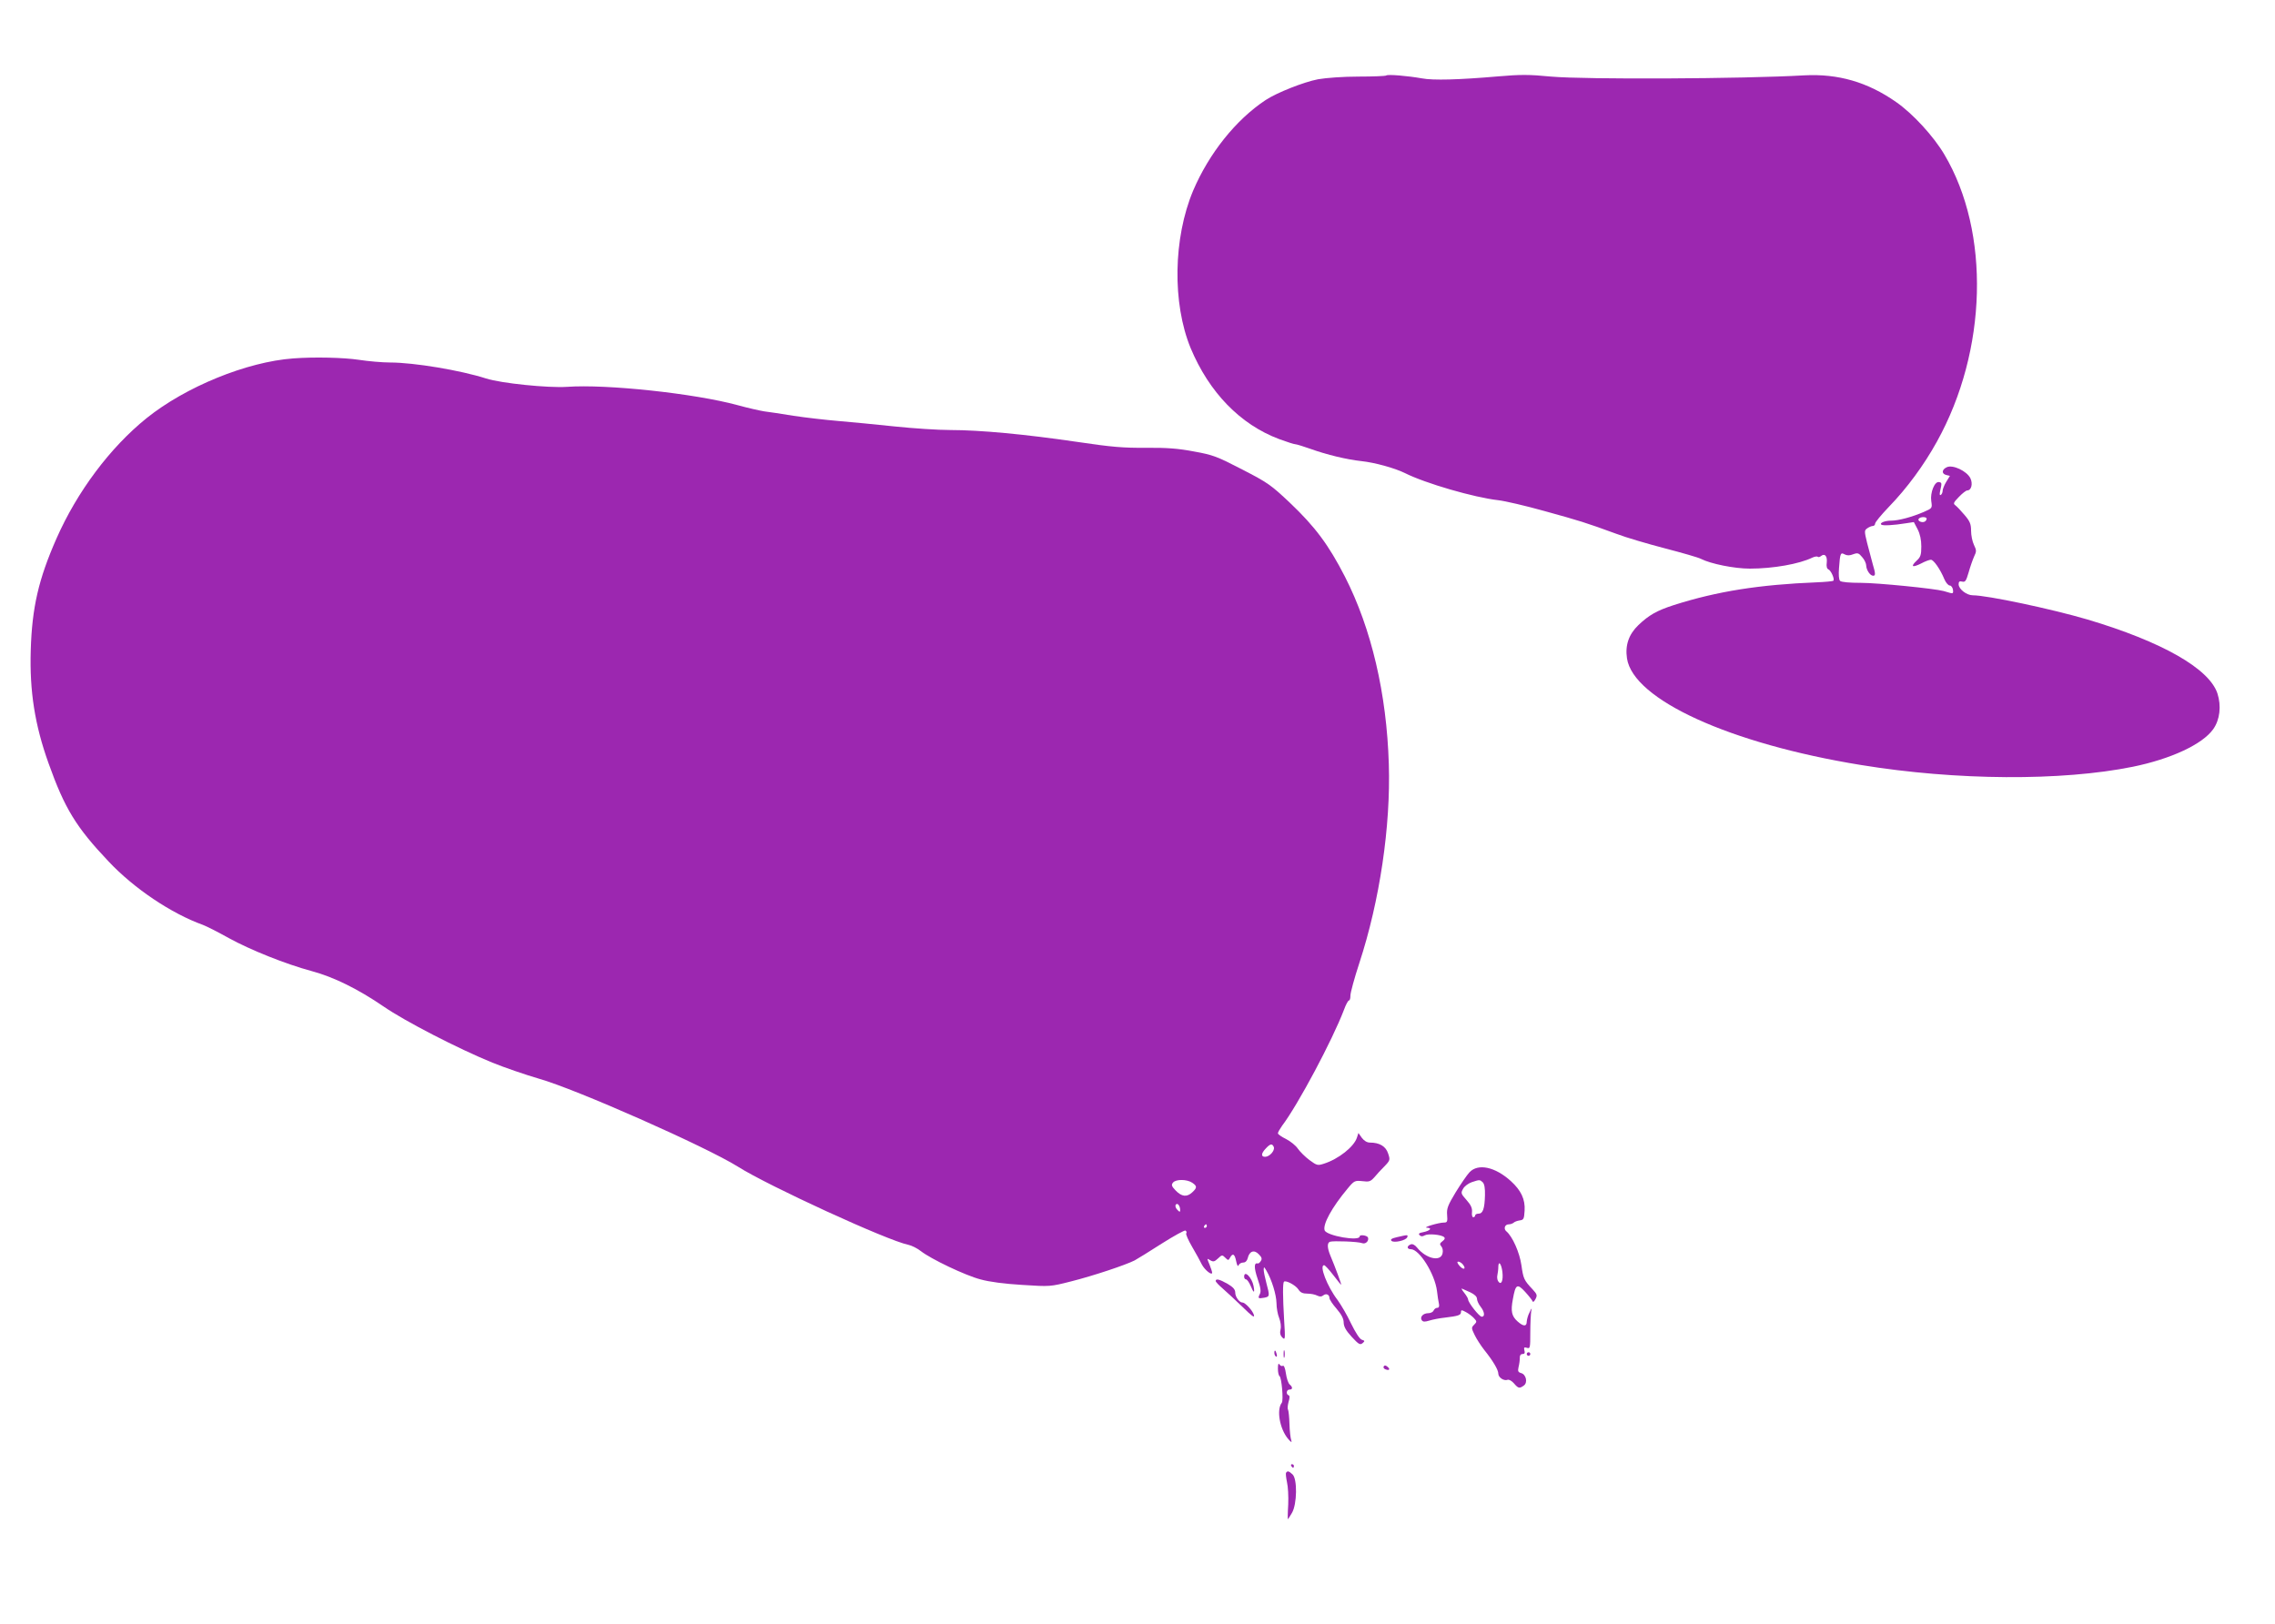
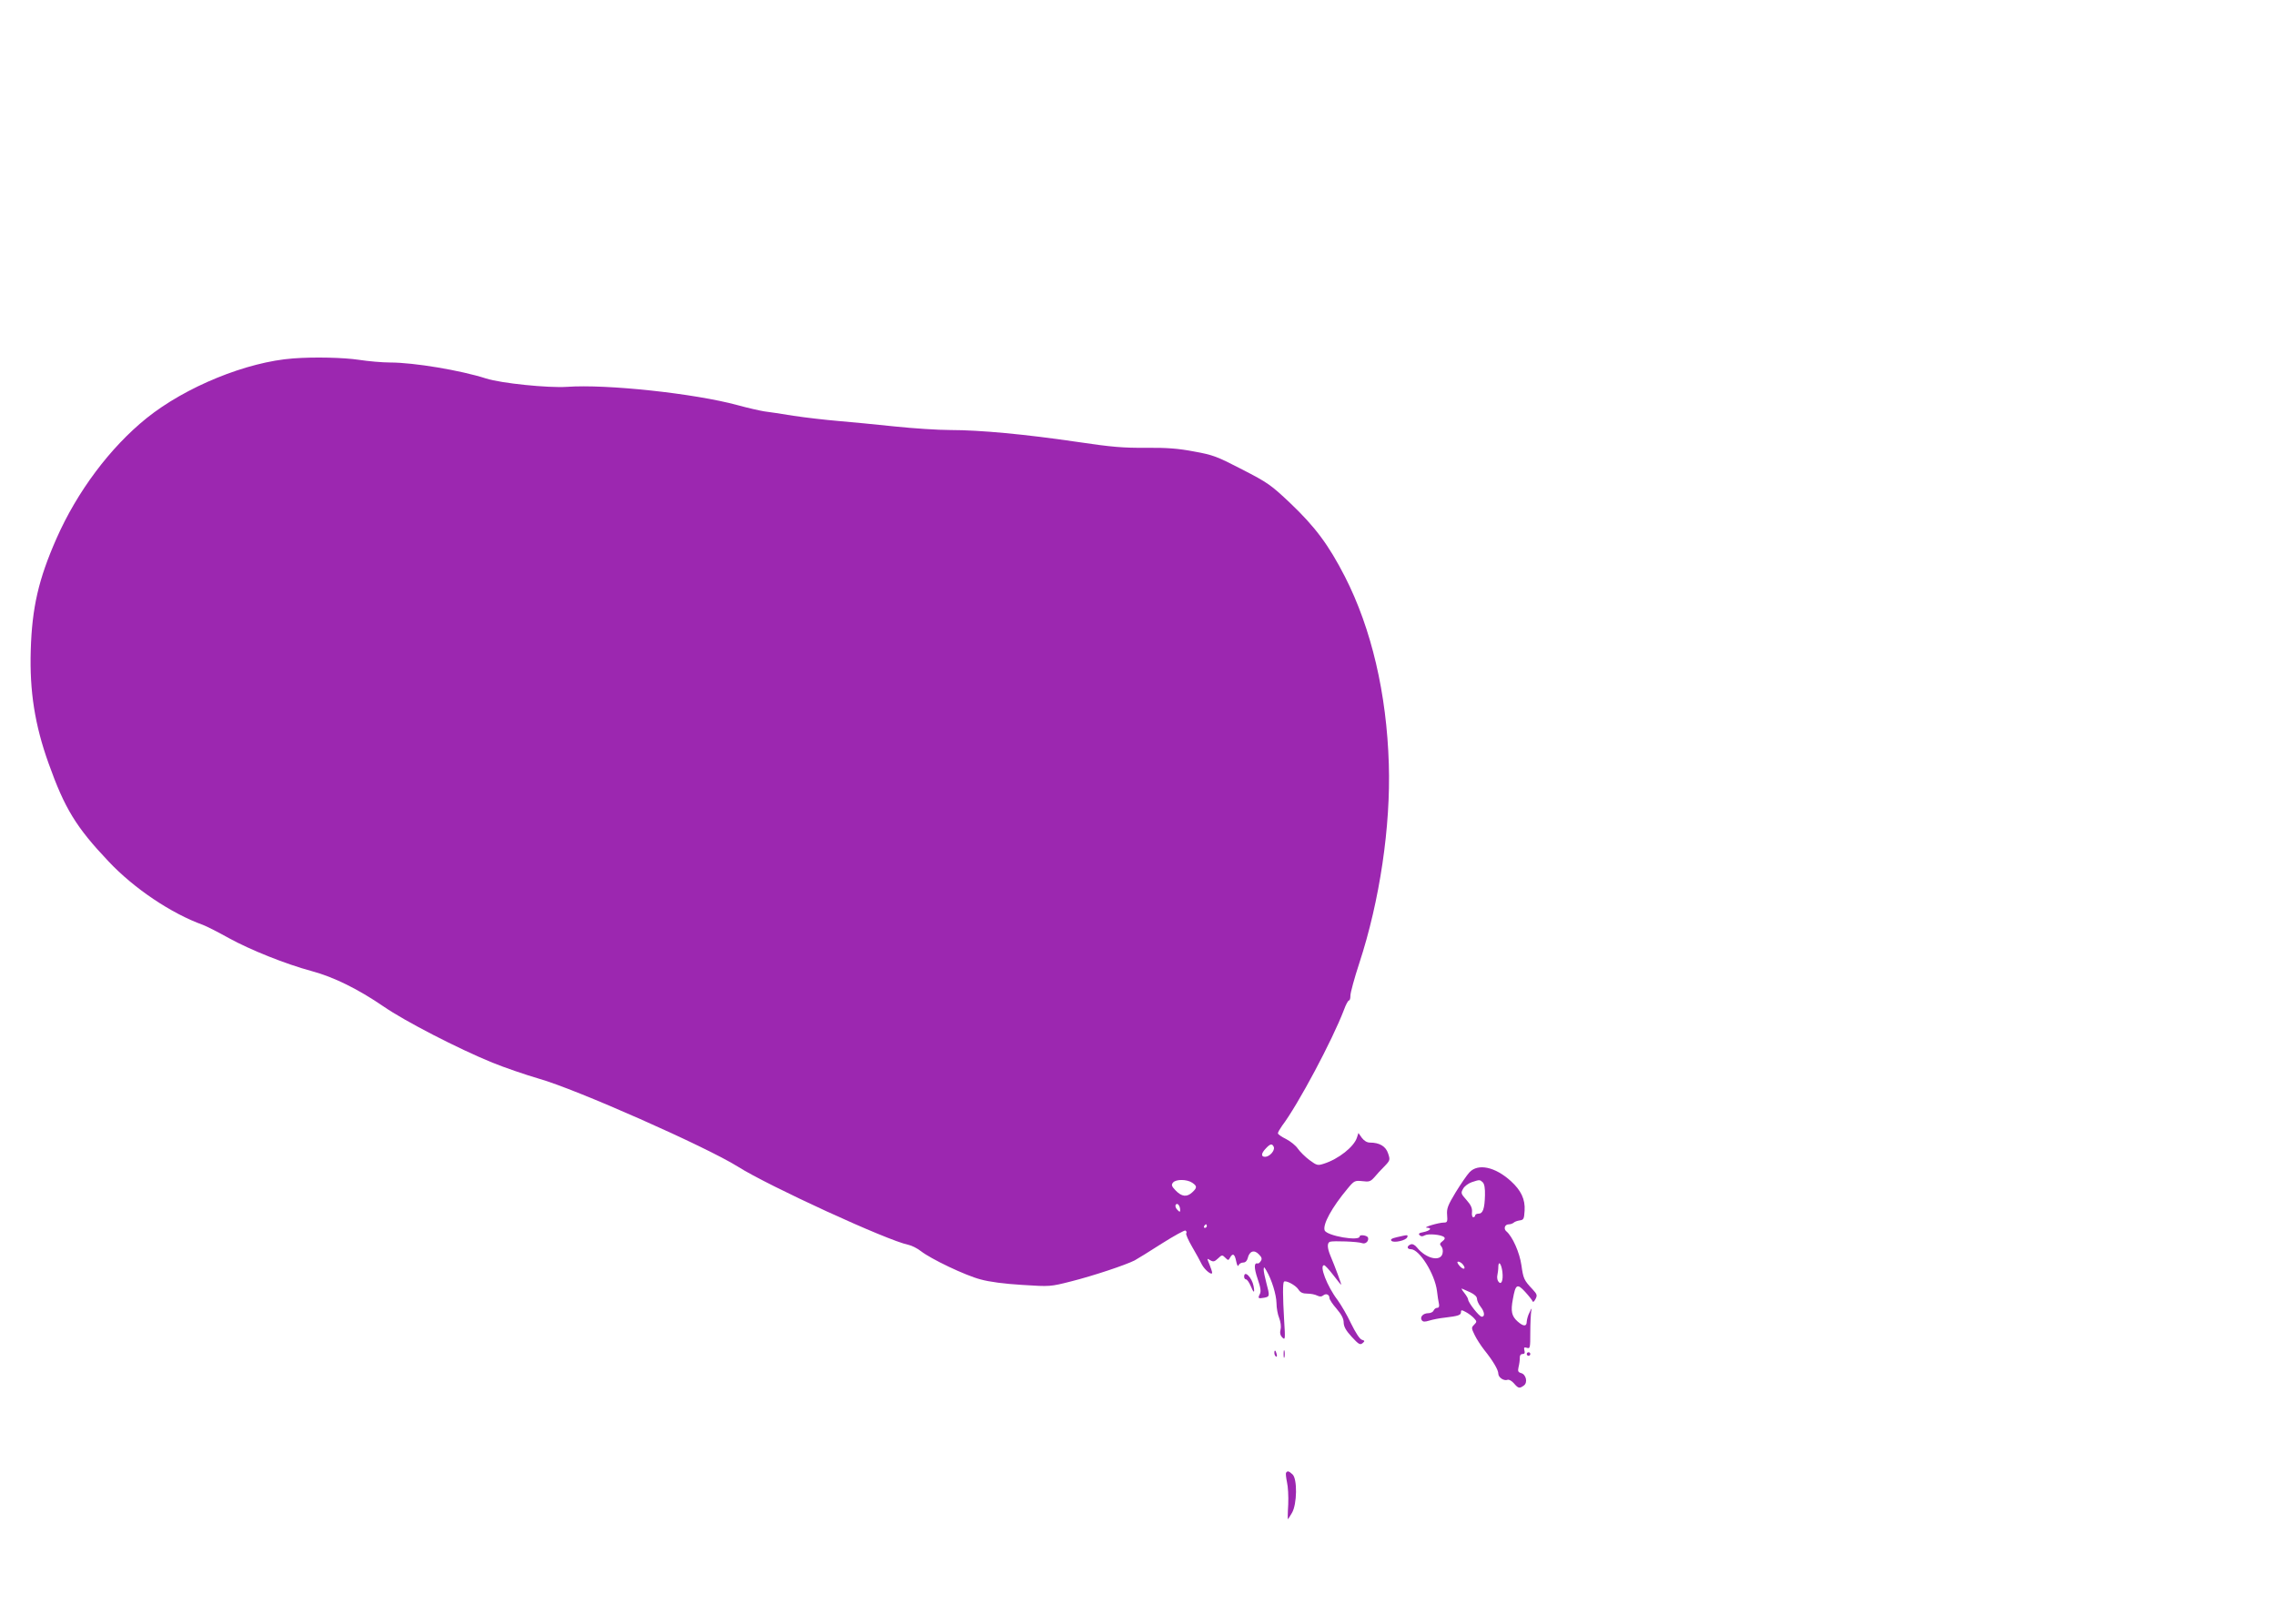
<svg xmlns="http://www.w3.org/2000/svg" version="1.0" width="1280pt" height="914pt" viewBox="0 0 1280 914" preserveAspectRatio="xMidYMid meet">
  <g transform="translate(0,914) scale(0.1,-0.1)" fill="#9c27b0" stroke="none">
-     <path d="M7799 8715 c-4 -3 -73 -6 -155 -6 -88 0 -181 -7 -228 -15 -82 -16 -231 -75 -295 -117 -168 -111 -319 -301 -408 -510 -112 -267 -118 -633 -14 -886 104 -249 279 -430 498 -512 43 -16 84 -29 91 -29 7 0 45 -12 85 -26 92 -33 204 -60 287 -69 75 -8 187 -39 244 -67 115 -58 391 -138 526 -153 36 -4 153 -31 260 -61 199 -55 232 -65 404 -128 55 -21 178 -57 274 -82 96 -25 187 -51 202 -59 55 -28 188 -55 275 -55 131 0 278 26 352 62 13 6 26 8 30 5 3 -4 12 -2 19 4 21 17 36 -1 32 -37 -3 -21 1 -35 9 -38 15 -6 37 -56 28 -64 -2 -3 -44 -7 -92 -9 -323 -13 -560 -50 -805 -128 -96 -31 -140 -56 -200 -113 -54 -52 -75 -113 -64 -187 35 -232 578 -480 1316 -600 538 -88 1130 -91 1530 -10 215 44 391 126 452 211 38 53 47 131 24 202 -47 140 -312 291 -732 416 -201 59 -563 136 -645 136 -34 0 -79 35 -79 62 0 15 5 19 20 15 17 -4 22 3 36 51 9 32 23 72 31 90 14 29 14 35 -1 66 -9 19 -16 54 -16 79 0 37 -6 53 -36 88 -20 24 -43 48 -52 55 -14 10 -11 16 20 48 19 20 40 36 46 36 24 0 33 38 18 69 -21 41 -99 77 -132 62 -29 -13 -31 -37 -4 -44 l21 -5 -21 -34 c-11 -18 -20 -41 -20 -50 0 -9 -5 -20 -10 -23 -7 -4 -8 3 -4 22 10 44 10 47 -6 50 -25 6 -51 -60 -44 -107 6 -40 6 -40 -42 -61 -65 -28 -141 -49 -184 -49 -37 0 -68 -14 -54 -23 10 -6 68 -3 136 8 l46 7 21 -40 c14 -27 21 -60 21 -97 0 -48 -4 -60 -27 -81 -35 -33 -24 -40 26 -15 22 12 47 21 55 21 15 0 52 -52 76 -110 8 -19 22 -35 30 -35 8 0 16 -11 18 -23 3 -19 0 -23 -15 -19 -10 3 -27 8 -38 11 -52 14 -372 46 -465 46 -64 0 -110 4 -117 11 -7 7 -9 35 -6 72 6 85 9 90 32 77 14 -7 28 -7 48 1 25 9 31 7 50 -16 13 -14 23 -36 23 -48 1 -25 22 -57 39 -57 14 0 14 11 -3 68 -7 26 -21 78 -31 117 -16 66 -16 70 1 82 10 7 24 13 31 13 7 0 13 6 13 13 0 8 34 49 76 93 104 107 199 237 272 369 284 512 301 1178 42 1615 -60 102 -177 230 -272 296 -160 112 -326 160 -516 150 -346 -20 -1234 -24 -1425 -7 -123 12 -173 12 -300 1 -219 -19 -364 -23 -427 -11 -78 14 -194 24 -201 16z m3041 -2494 c0 -6 -5 -13 -10 -16 -15 -9 -43 3 -35 15 8 13 45 13 45 1z" />
    <path d="M1650 7123 c-262 -19 -606 -160 -825 -336 -206 -166 -391 -414 -507 -677 -101 -229 -138 -389 -145 -630 -7 -230 23 -420 100 -635 91 -255 155 -360 338 -553 143 -152 353 -293 531 -357 21 -8 86 -41 145 -74 122 -67 319 -146 467 -186 123 -33 261 -101 404 -199 120 -83 419 -237 612 -316 69 -28 186 -68 261 -90 207 -58 941 -383 1120 -495 170 -108 843 -417 959 -440 19 -4 51 -20 70 -35 57 -45 252 -138 337 -160 50 -14 135 -25 235 -31 156 -10 157 -10 275 20 123 31 306 92 357 118 16 9 85 51 153 95 68 43 128 76 133 73 6 -4 8 -11 4 -16 -3 -5 12 -39 33 -75 21 -36 46 -81 55 -100 17 -32 58 -64 58 -46 0 5 -7 26 -15 46 -15 36 -15 36 4 24 17 -10 24 -9 44 10 22 21 24 21 41 4 16 -16 18 -16 27 1 15 27 26 20 34 -20 5 -24 10 -33 14 -23 3 8 15 15 26 15 12 0 21 9 25 24 9 40 36 50 62 23 17 -17 20 -26 12 -38 -5 -9 -14 -16 -18 -14 -21 5 -21 -25 0 -87 17 -49 20 -72 12 -86 -12 -24 -9 -26 25 -20 31 6 32 9 12 83 -8 30 -15 64 -15 75 1 18 2 17 15 -5 31 -53 56 -136 57 -183 0 -27 7 -65 15 -84 8 -21 12 -47 8 -64 -5 -20 -2 -34 10 -46 16 -16 17 -10 10 98 -8 136 -8 209 -1 216 10 10 65 -19 81 -43 11 -18 25 -24 51 -24 19 0 44 -5 55 -11 15 -7 24 -7 34 1 16 13 35 5 35 -15 0 -8 18 -35 40 -60 28 -33 40 -56 40 -78 1 -24 13 -45 46 -81 38 -41 46 -46 60 -35 14 12 14 14 -5 20 -12 5 -35 41 -60 92 -22 47 -57 106 -76 132 -58 76 -104 195 -75 195 5 0 28 -25 51 -55 23 -30 43 -55 45 -55 3 0 -33 98 -60 162 -19 45 -20 74 -3 80 19 6 160 1 181 -8 19 -7 39 12 33 31 -4 13 -47 19 -47 7 0 -29 -185 3 -197 34 -12 33 41 130 129 235 37 45 41 46 83 42 38 -5 46 -2 67 21 12 15 38 43 57 62 33 34 33 37 21 73 -13 40 -48 61 -102 61 -17 0 -33 10 -46 27 l-19 27 -8 -25 c-16 -52 -104 -122 -187 -148 -34 -11 -39 -10 -81 21 -24 18 -53 47 -65 64 -11 17 -41 41 -66 54 -25 12 -46 27 -46 32 0 6 11 25 23 42 89 117 284 483 349 654 10 28 23 52 28 52 5 0 8 12 8 28 0 15 22 97 50 182 115 351 177 770 166 1120 -12 397 -98 763 -247 1055 -92 179 -167 280 -309 415 -107 101 -125 114 -269 188 -141 73 -164 82 -270 101 -89 17 -152 22 -270 21 -129 -1 -193 4 -394 34 -286 42 -541 66 -708 66 -67 0 -207 9 -312 20 -104 11 -248 25 -320 31 -71 6 -184 19 -250 29 -66 11 -140 22 -165 25 -25 4 -92 19 -150 35 -243 66 -737 119 -960 103 -106 -7 -371 20 -455 47 -143 46 -406 90 -540 90 -44 0 -123 7 -175 15 -86 13 -252 17 -370 8z m5517 -4438 c7 -20 -24 -55 -49 -55 -24 0 -23 19 4 47 25 27 36 29 45 8z m-459 -201 c28 -19 28 -28 0 -54 -30 -28 -59 -25 -93 10 -23 24 -26 32 -15 45 16 20 79 19 108 -1z m-68 -154 c0 -12 -3 -12 -16 2 -9 9 -13 21 -9 28 9 14 25 -5 25 -30z m150 -90 c0 -5 -5 -10 -11 -10 -5 0 -7 5 -4 10 3 6 8 10 11 10 2 0 4 -4 4 -10z" />
    <path d="M8268 2543 c-15 -16 -49 -66 -78 -113 -44 -73 -51 -91 -48 -127 3 -37 1 -43 -17 -43 -31 0 -123 -28 -97 -29 32 -1 19 -17 -20 -25 -23 -4 -29 -9 -21 -17 8 -8 17 -8 29 -1 20 11 94 4 109 -10 7 -6 3 -14 -9 -23 -16 -12 -17 -17 -6 -30 7 -8 10 -25 6 -40 -12 -47 -93 -28 -143 34 -13 16 -26 22 -36 18 -23 -9 -22 -27 1 -27 48 0 135 -139 147 -235 3 -27 8 -60 11 -72 3 -15 0 -23 -10 -23 -8 0 -16 -7 -20 -15 -3 -8 -16 -15 -29 -15 -30 0 -49 -21 -38 -39 7 -10 16 -11 42 -3 19 6 59 14 89 17 75 9 90 14 90 31 0 13 4 13 28 0 15 -8 35 -23 45 -34 17 -18 17 -21 1 -37 -16 -16 -16 -19 3 -58 11 -23 36 -61 54 -84 49 -61 79 -112 79 -133 0 -22 32 -43 52 -35 8 3 24 -6 36 -20 25 -29 31 -30 56 -12 23 17 12 63 -16 70 -17 5 -19 11 -14 34 4 15 7 38 7 51 -1 14 5 22 15 22 12 0 15 6 11 20 -4 17 -2 20 14 15 18 -6 19 0 19 87 0 51 3 104 5 118 5 22 3 21 -9 -5 -9 -16 -15 -40 -16 -52 0 -29 -18 -29 -51 0 -34 30 -40 58 -27 126 15 84 24 90 69 41 21 -23 39 -46 42 -53 2 -7 9 -2 16 12 11 21 10 27 -16 55 -49 52 -52 60 -63 136 -10 71 -50 161 -84 190 -18 14 -10 40 13 40 9 0 21 4 27 9 5 5 20 11 34 13 23 3 25 8 28 55 4 64 -20 114 -77 166 -89 81 -185 101 -233 50z m75 -57 c9 -10 13 -34 12 -73 -2 -76 -12 -103 -36 -103 -10 0 -19 -4 -19 -10 0 -5 -5 -10 -11 -10 -6 0 -9 13 -7 29 2 22 -6 40 -31 68 -31 35 -33 39 -19 63 7 14 29 30 48 37 45 15 46 15 63 -1z m-113 -461 c21 -26 6 -35 -17 -10 -14 16 -17 25 -8 25 7 0 18 -7 25 -15z m223 -42 c6 -51 -7 -79 -24 -53 -5 8 -7 24 -4 35 2 11 5 30 5 43 0 41 17 22 23 -25z m-180 -116 c23 -11 37 -24 37 -36 0 -10 9 -30 20 -44 23 -29 26 -57 7 -57 -14 0 -77 80 -77 98 0 5 -10 22 -22 37 -12 15 -18 26 -12 23 5 -2 26 -12 47 -21z" />
    <path d="M7861 2178 c-31 -7 -40 -13 -32 -21 13 -13 83 2 89 21 4 14 4 14 -57 0z" />
    <path d="M7000 1955 c0 -8 5 -15 11 -15 5 0 17 -16 25 -35 18 -44 25 -45 17 -2 -9 48 -53 92 -53 52z" />
-     <path d="M6840 1931 c0 -5 17 -23 38 -41 20 -17 70 -64 111 -103 55 -54 71 -66 66 -47 -8 26 -49 70 -65 70 -17 0 -40 32 -40 55 0 18 -11 31 -43 50 -46 26 -67 31 -67 16z" />
    <path d="M7222 1520 c0 -19 2 -27 5 -17 2 9 2 25 0 35 -3 9 -5 1 -5 -18z" />
    <path d="M7170 1526 c0 -8 4 -17 9 -20 5 -4 7 3 4 14 -6 23 -13 26 -13 6z" />
    <path d="M8590 1520 c0 -5 5 -10 10 -10 6 0 10 5 10 10 0 6 -4 10 -10 10 -5 0 -10 -4 -10 -10z" />
-     <path d="M7190 1438 c0 -20 4 -39 9 -42 12 -8 23 -136 13 -150 -31 -39 -12 -147 35 -203 18 -21 23 -23 18 -8 -4 11 -9 52 -10 91 -1 39 -5 75 -8 81 -4 6 -2 25 3 44 7 22 7 35 0 37 -16 6 -12 32 5 32 19 0 19 14 1 29 -8 7 -17 34 -21 62 -4 29 -11 46 -17 43 -6 -4 -14 0 -19 7 -6 10 -9 2 -9 -23z" />
-     <path d="M7785 1450 c-3 -5 1 -13 10 -16 22 -9 29 1 11 15 -10 8 -16 9 -21 1z" />
-     <path d="M7265 890 c3 -5 8 -10 11 -10 2 0 4 5 4 10 0 6 -5 10 -11 10 -5 0 -7 -4 -4 -10z" />
+     <path d="M7190 1438 z" />
    <path d="M7236 852 c-3 -4 0 -28 5 -53 6 -24 9 -81 7 -126 -3 -46 -3 -83 -2 -83 1 0 11 16 23 36 29 49 31 192 3 217 -21 19 -28 21 -36 9z" />
  </g>
</svg>